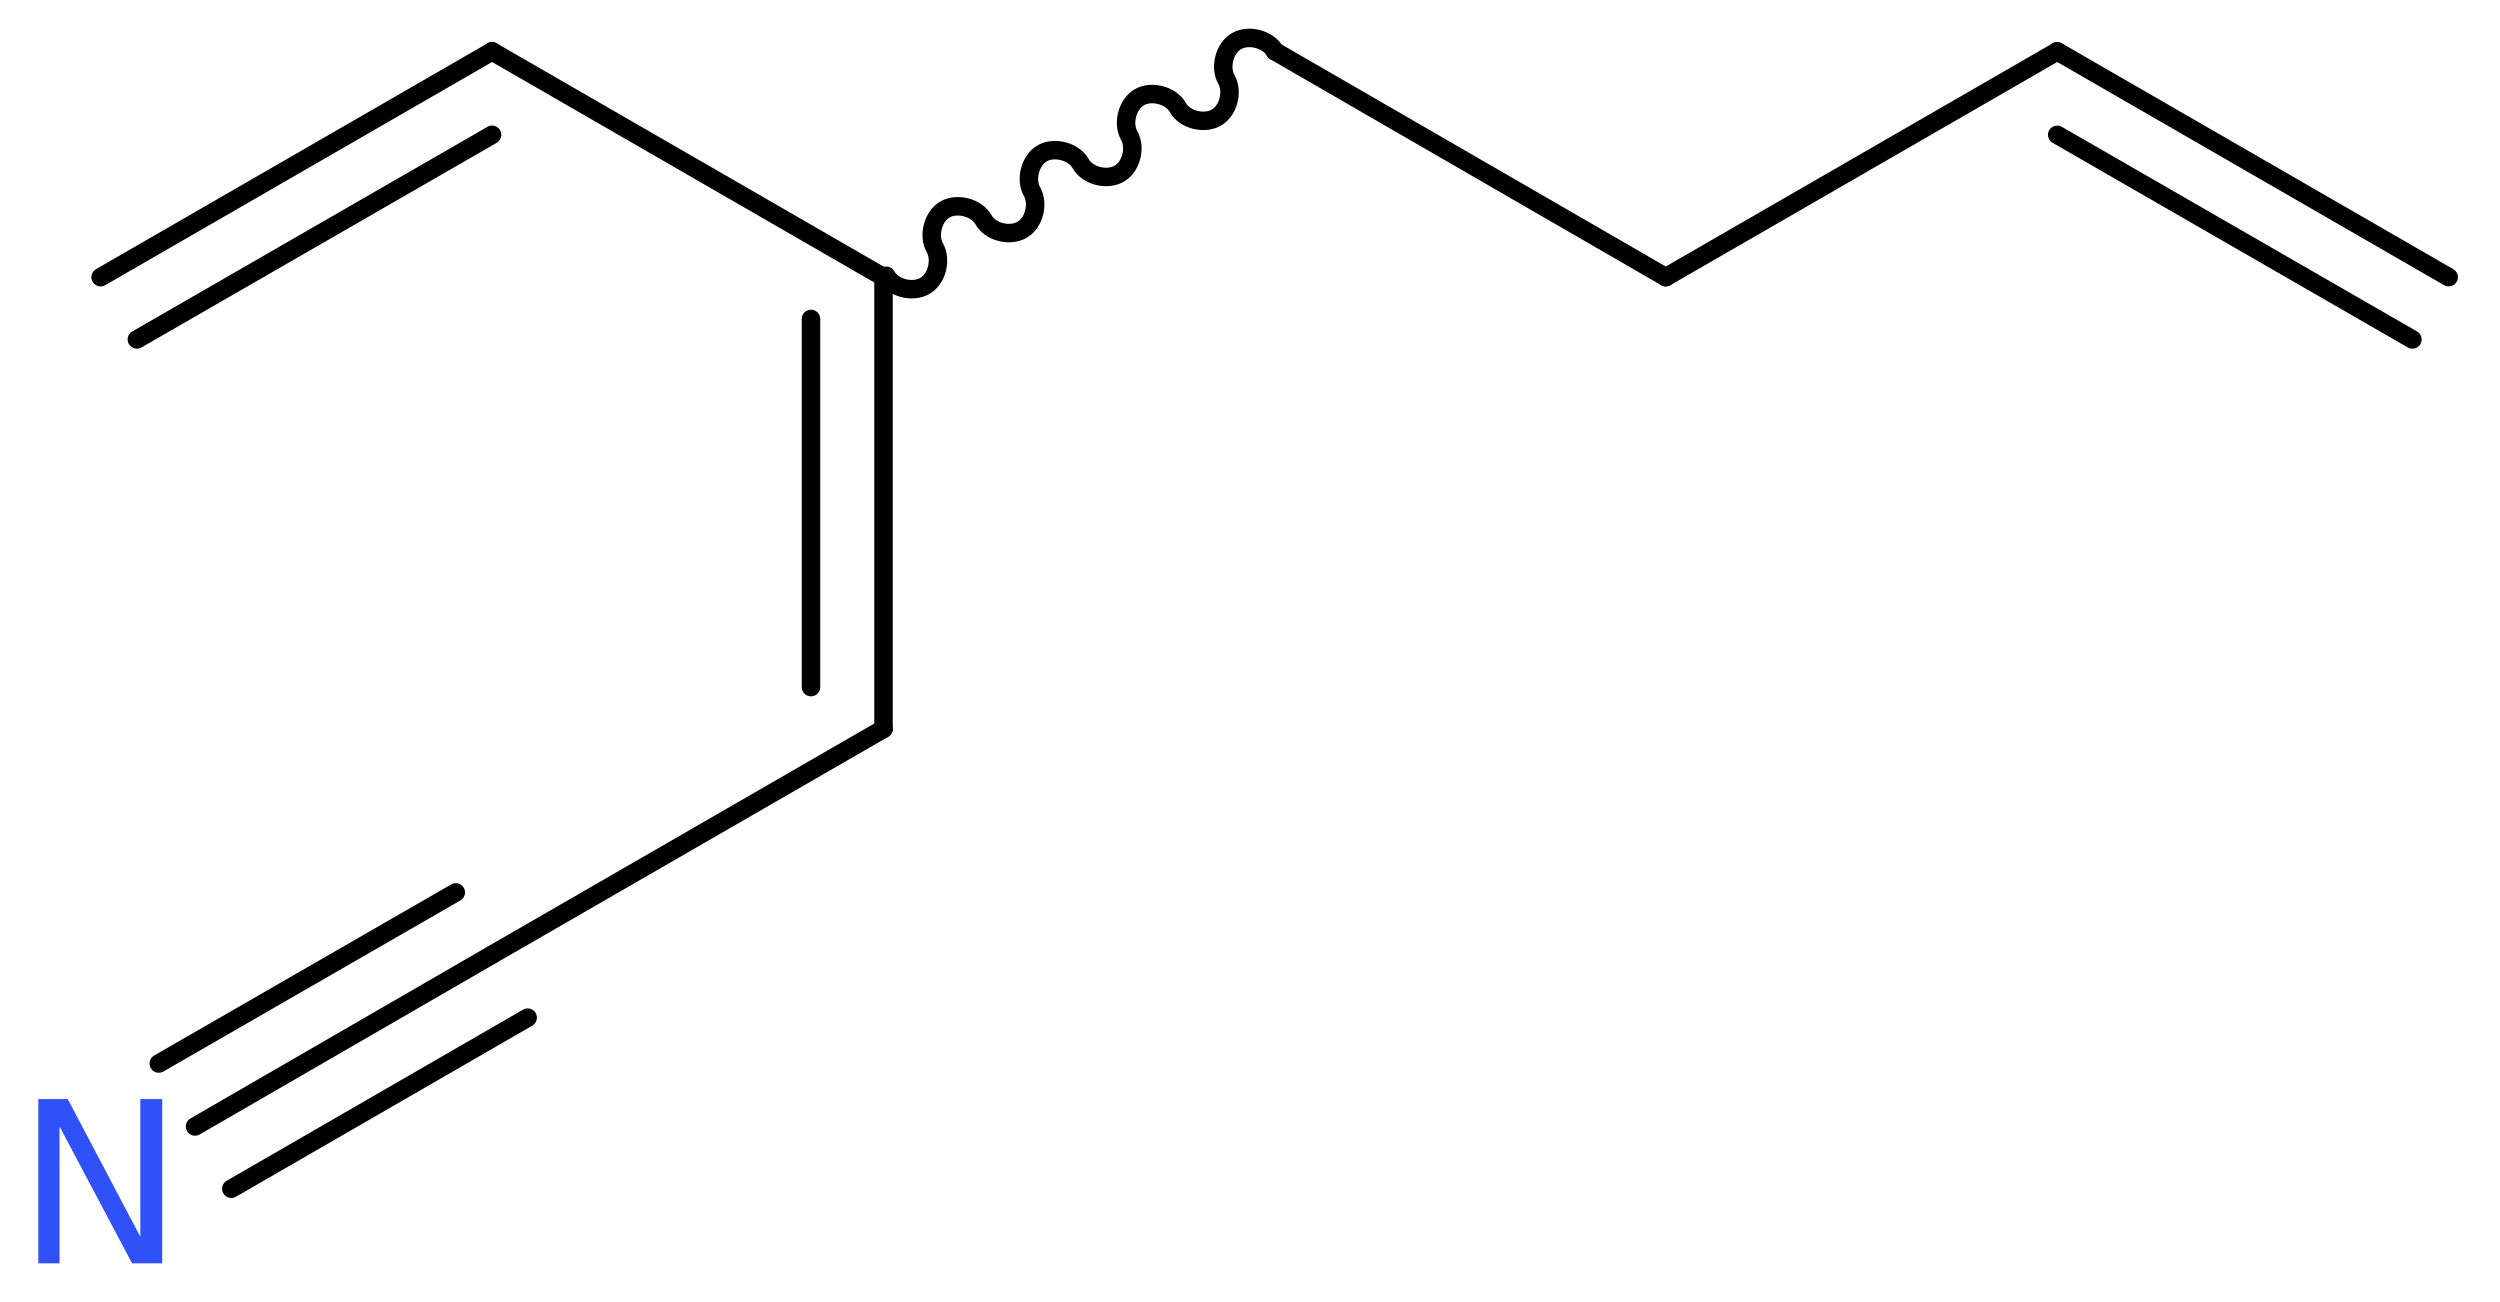
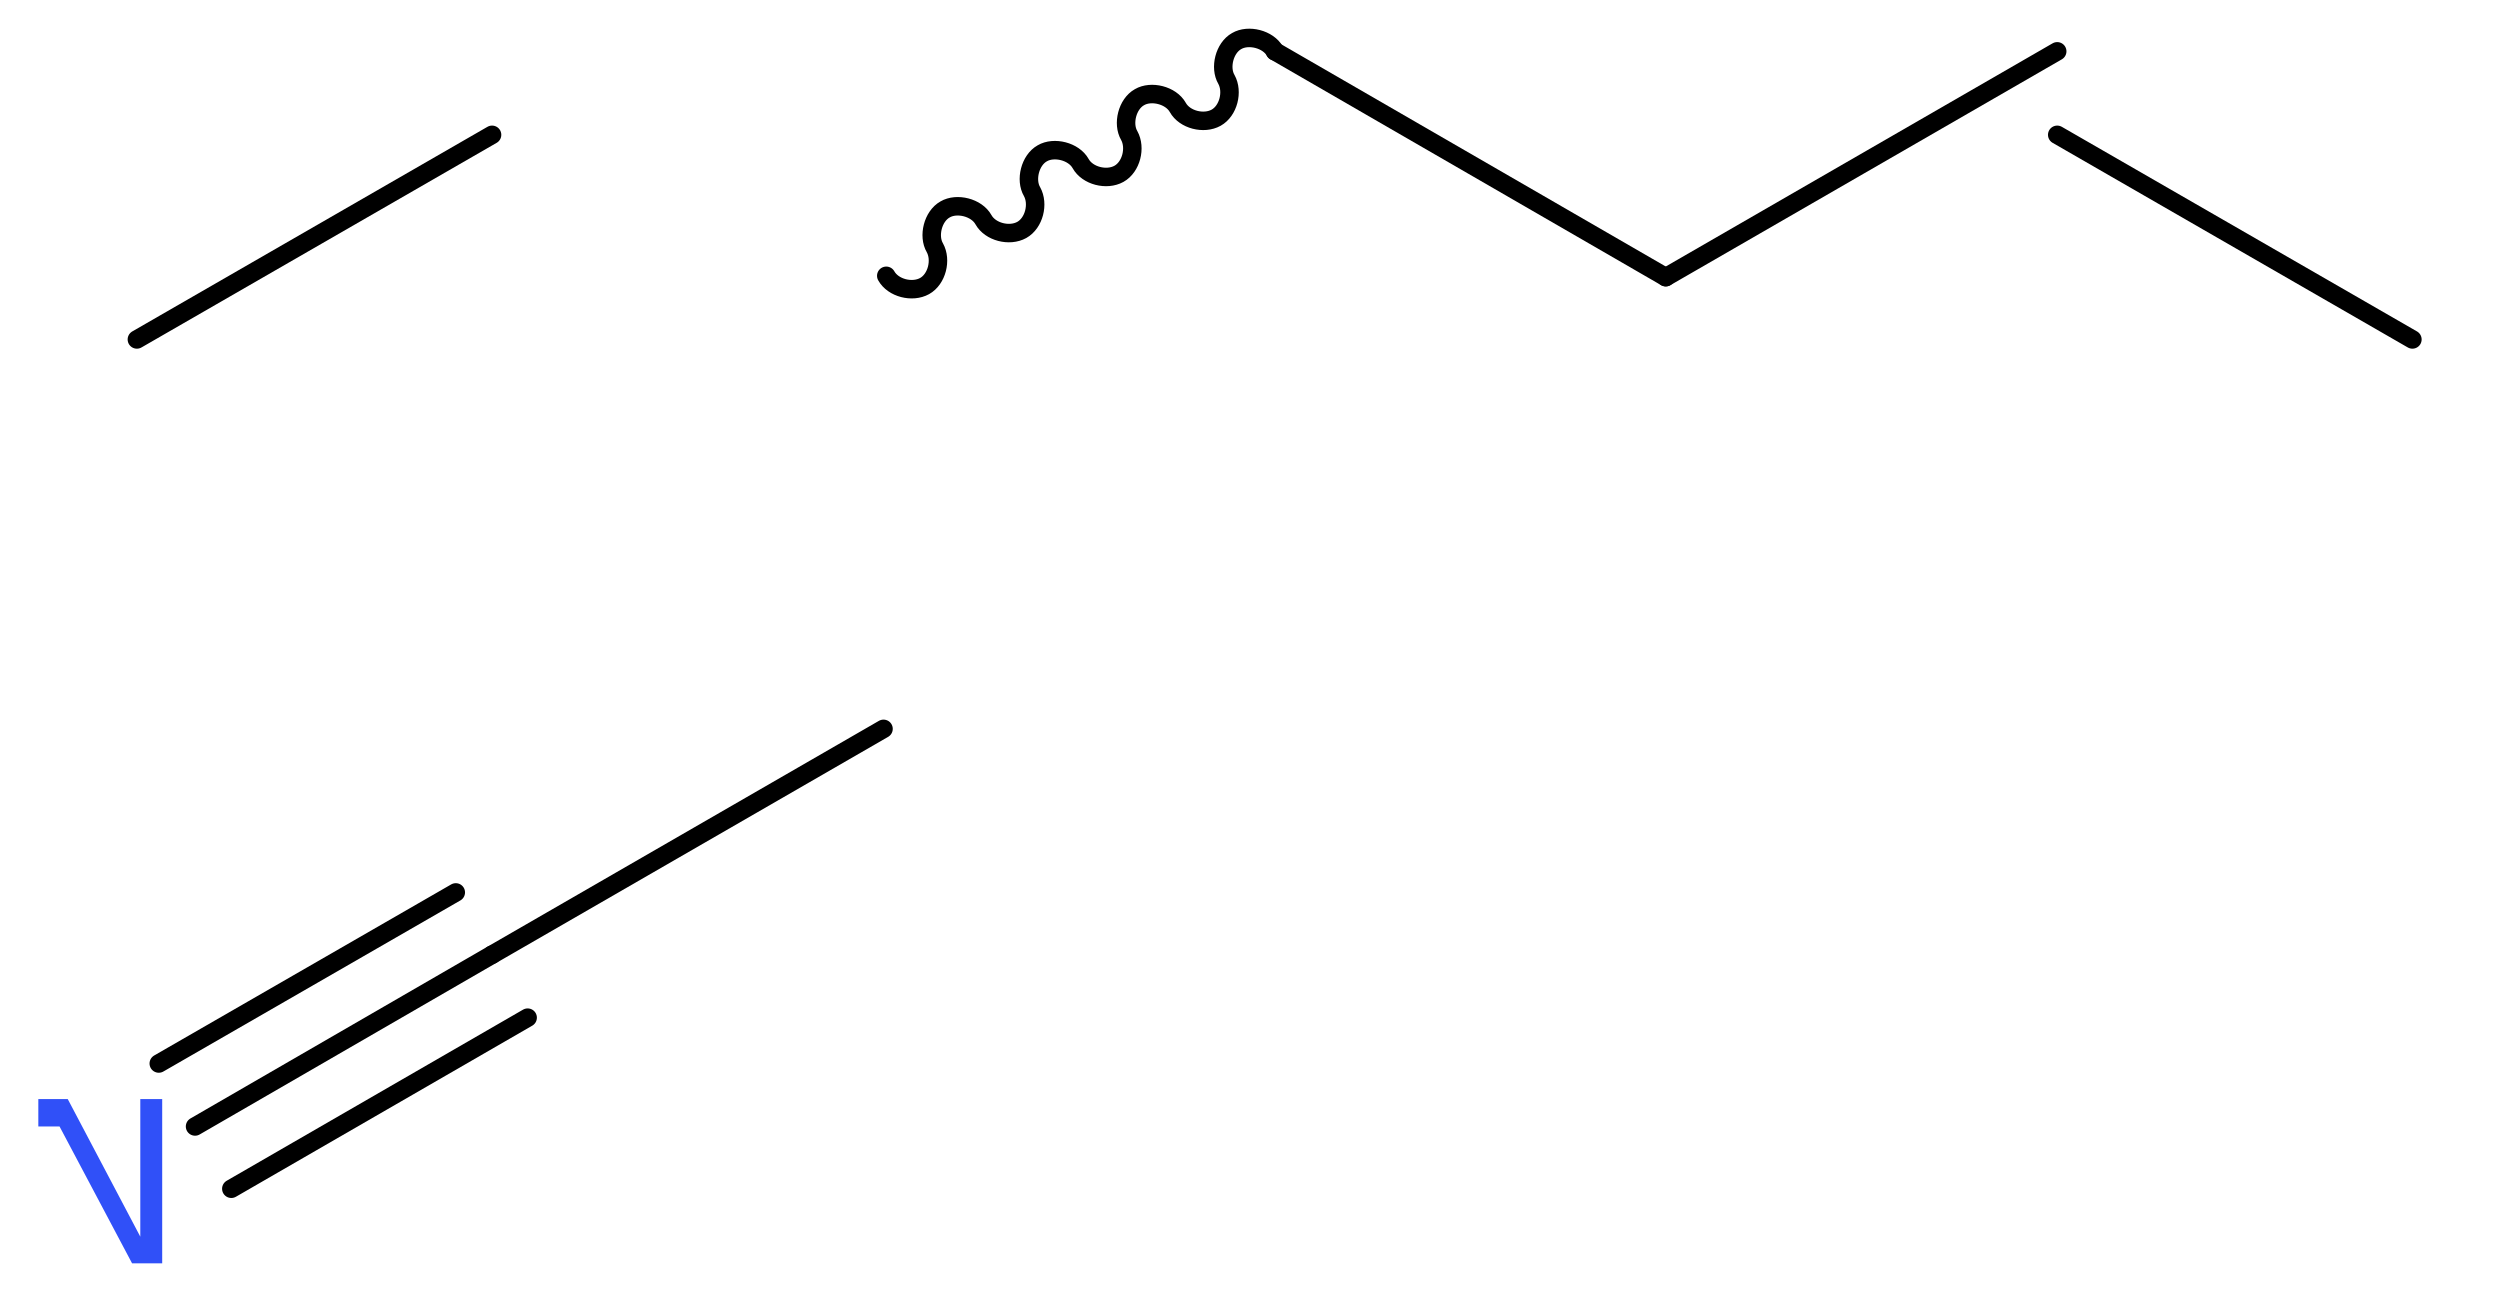
<svg xmlns="http://www.w3.org/2000/svg" version="1.2" width="36.53mm" height="19.02mm" viewBox="0 0 36.53 19.02">
  <desc>Generated by the Chemistry Development Kit (http://github.com/cdk)</desc>
  <g stroke-linecap="round" stroke-linejoin="round" stroke="#000000" stroke-width=".27" fill="#3050F8">
    <rect x=".0" y=".0" width="37.0" height="20.0" fill="#FFFFFF" stroke="none" />
    <g id="mol1" class="mol">
      <g id="mol1bnd1" class="bond">
-         <line x1="30.06" y1=".75" x2="35.78" y2="4.05" />
        <line x1="30.06" y1="1.97" x2="35.25" y2="4.96" />
      </g>
      <line id="mol1bnd2" class="bond" x1="30.06" y1=".75" x2="24.34" y2="4.05" />
      <line id="mol1bnd3" class="bond" x1="24.34" y1="4.05" x2="18.63" y2=".75" />
      <path id="mol1bnd4" class="bond" d="M18.63 .75c-.1 -.18 -.39 -.25 -.56 -.15c-.18 .1 -.25 .39 -.15 .56c.1 .18 .03 .46 -.15 .56c-.18 .1 -.46 .03 -.56 -.15c-.1 -.18 -.39 -.25 -.56 -.15c-.18 .1 -.25 .39 -.15 .56c.1 .18 .03 .46 -.15 .56c-.18 .1 -.46 .03 -.56 -.15c-.1 -.18 -.39 -.25 -.56 -.15c-.18 .1 -.25 .39 -.15 .56c.1 .18 .03 .46 -.15 .56c-.18 .1 -.46 .03 -.56 -.15c-.1 -.18 -.39 -.25 -.56 -.15c-.18 .1 -.25 .39 -.15 .56c.1 .18 .03 .46 -.15 .56c-.18 .1 -.46 .03 -.56 -.15" fill="none" stroke="#000000" stroke-width=".27" />
-       <line id="mol1bnd5" class="bond" x1="12.91" y1="4.05" x2="7.19" y2=".75" />
      <g id="mol1bnd6" class="bond">
-         <line x1="7.19" y1=".75" x2="1.47" y2="4.05" />
        <line x1="7.19" y1="1.97" x2="2.0" y2="4.96" />
      </g>
      <g id="mol1bnd7" class="bond">
-         <line x1="12.91" y1="10.65" x2="12.91" y2="4.05" />
-         <line x1="11.85" y1="10.04" x2="11.85" y2="4.66" />
-       </g>
+         </g>
      <line id="mol1bnd8" class="bond" x1="12.91" y1="10.65" x2="7.19" y2="13.95" />
      <g id="mol1bnd9" class="bond">
        <line x1="7.19" y1="13.95" x2="2.85" y2="16.46" />
        <line x1="7.71" y1="14.87" x2="3.38" y2="17.37" />
        <line x1="6.66" y1="13.04" x2="2.32" y2="15.54" />
      </g>
-       <path id="mol1atm10" class="atom" d="M.56 16.06h.43l1.06 2.01v-2.01h.32v2.4h-.44l-1.06 -2.0v2.0h-.31v-2.4z" stroke="none" />
+       <path id="mol1atm10" class="atom" d="M.56 16.06h.43l1.06 2.01v-2.01h.32v2.4h-.44l-1.06 -2.0h-.31v-2.4z" stroke="none" />
    </g>
  </g>
</svg>